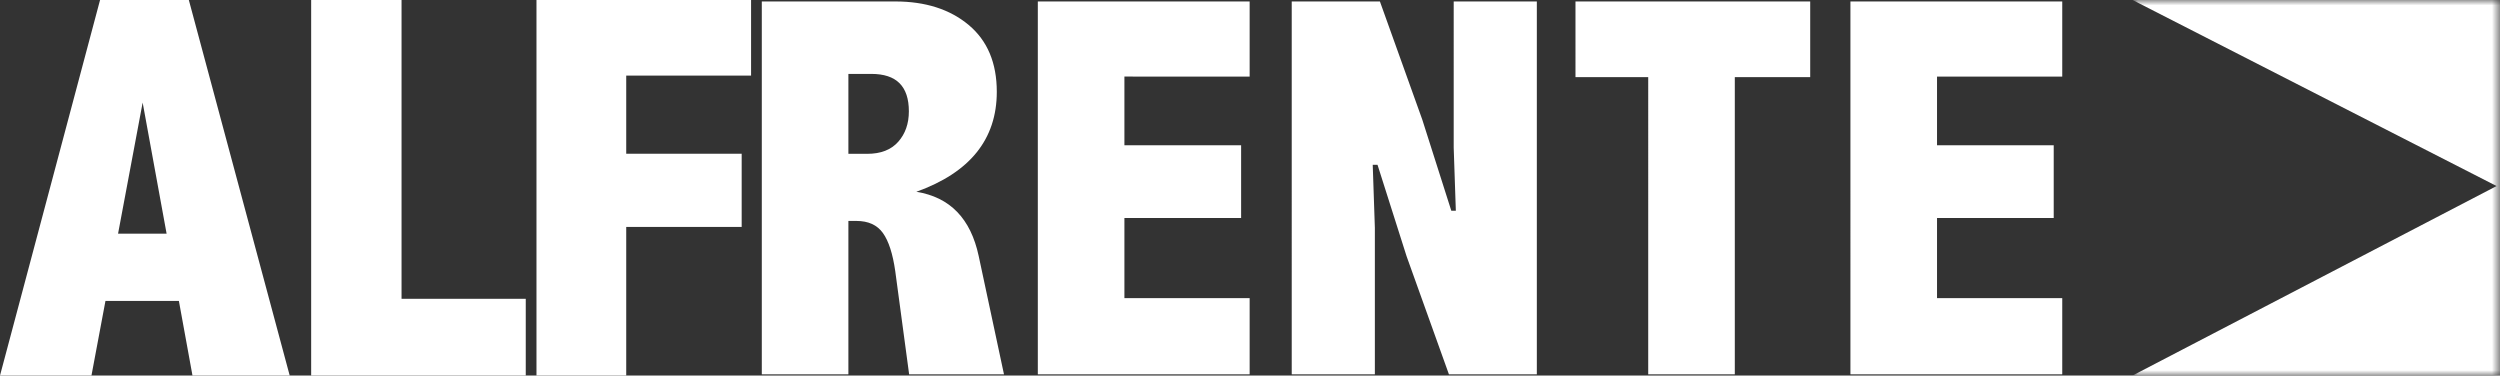
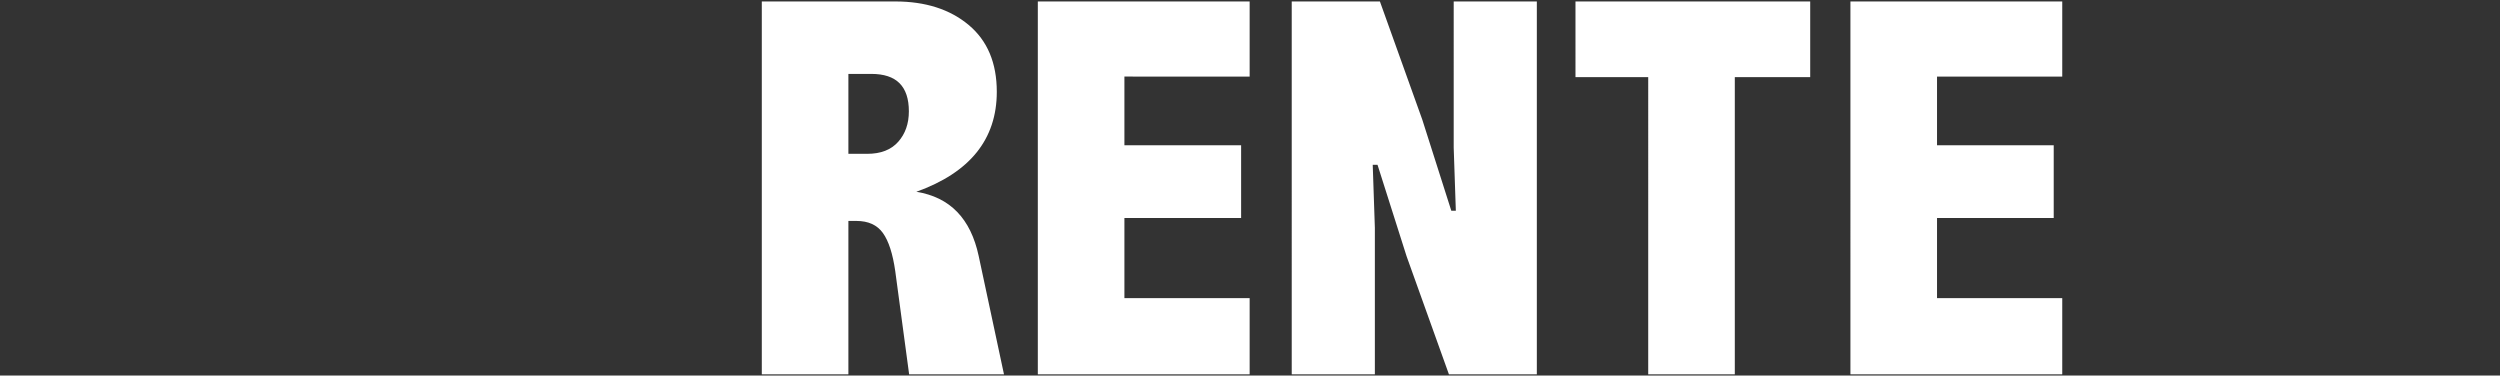
<svg xmlns="http://www.w3.org/2000/svg" xmlns:xlink="http://www.w3.org/1999/xlink" width="233" height="35">
  <rect width="100%" height="100%" fill="#333333" stroke="none" />
  <defs>
-     <path id="A" d="M0 0h34.248v35H0z" />
-   </defs>
+     </defs>
  <g fill="none" fill-rule="evenodd">
-     <path d="M9.325 0L0 35h8.524l1.304-6.951h6.844L17.939 35H27L17.599 0H9.325zm3.97 9.558l2.232 12.219h-4.524l2.292-12.219zM29 0v35h20v-7.152H37.424V0zm21 0v35h8.364V21.15h10.76v-6.824h-10.76V7.049H70V0z" fill="#fff" />
    <g transform="translate(71)">
      <path d="M8.07 6.888v7.448h1.763c1.258 0 2.218-.374 2.88-1.121s.993-1.693.993-2.84c0-1.161-.289-2.034-.868-2.616s-1.456-.871-2.633-.871H8.07zM0 .136h12.441c2.814 0 5.094.731 6.841 2.192s2.619 3.537 2.619 6.229c0 2.208-.625 4.089-1.875 5.643s-3.125 2.777-5.624 3.675c3.129.498 5.065 2.491 5.81 5.978l2.359 11.036h-8.84l-1.293-9.615c-.232-1.627-.616-2.815-1.154-3.562s-1.36-1.121-2.469-1.121H8.07v14.298H0V.136zm25.725.001h19.742v6.999H33.795v6.403h10.877v6.776H33.795v7.473h11.672v7.1H25.725zm23.664 0h8.219l3.948 11.01 2.706 8.495h.422l-.199-5.879V.137h7.748v34.751H64.04l-3.948-11.01-2.708-8.52h-.446l.199 5.879v13.652h-7.748V.137zm26.446 0h21.876v7.049h-7.027v27.702h-8.07V7.186h-6.779zm25.625 0h19.742v6.999h-11.671v6.403h10.876v6.776h-10.876v7.473h11.671v7.1H101.46z" fill="#fff" />
      <g transform="translate(127.752)">
        <mask id="B" fill="#fff">
          <use xlink:href="#A" />
        </mask>
-         <path fill="#fff" mask="url(#B)" d="M0-.001L33.929 17.34 0 35h34.249V-.001z" />
+         <path fill="#fff" mask="url(#B)" d="M0-.001L33.929 17.34 0 35V-.001z" />
      </g>
    </g>
  </g>
</svg>